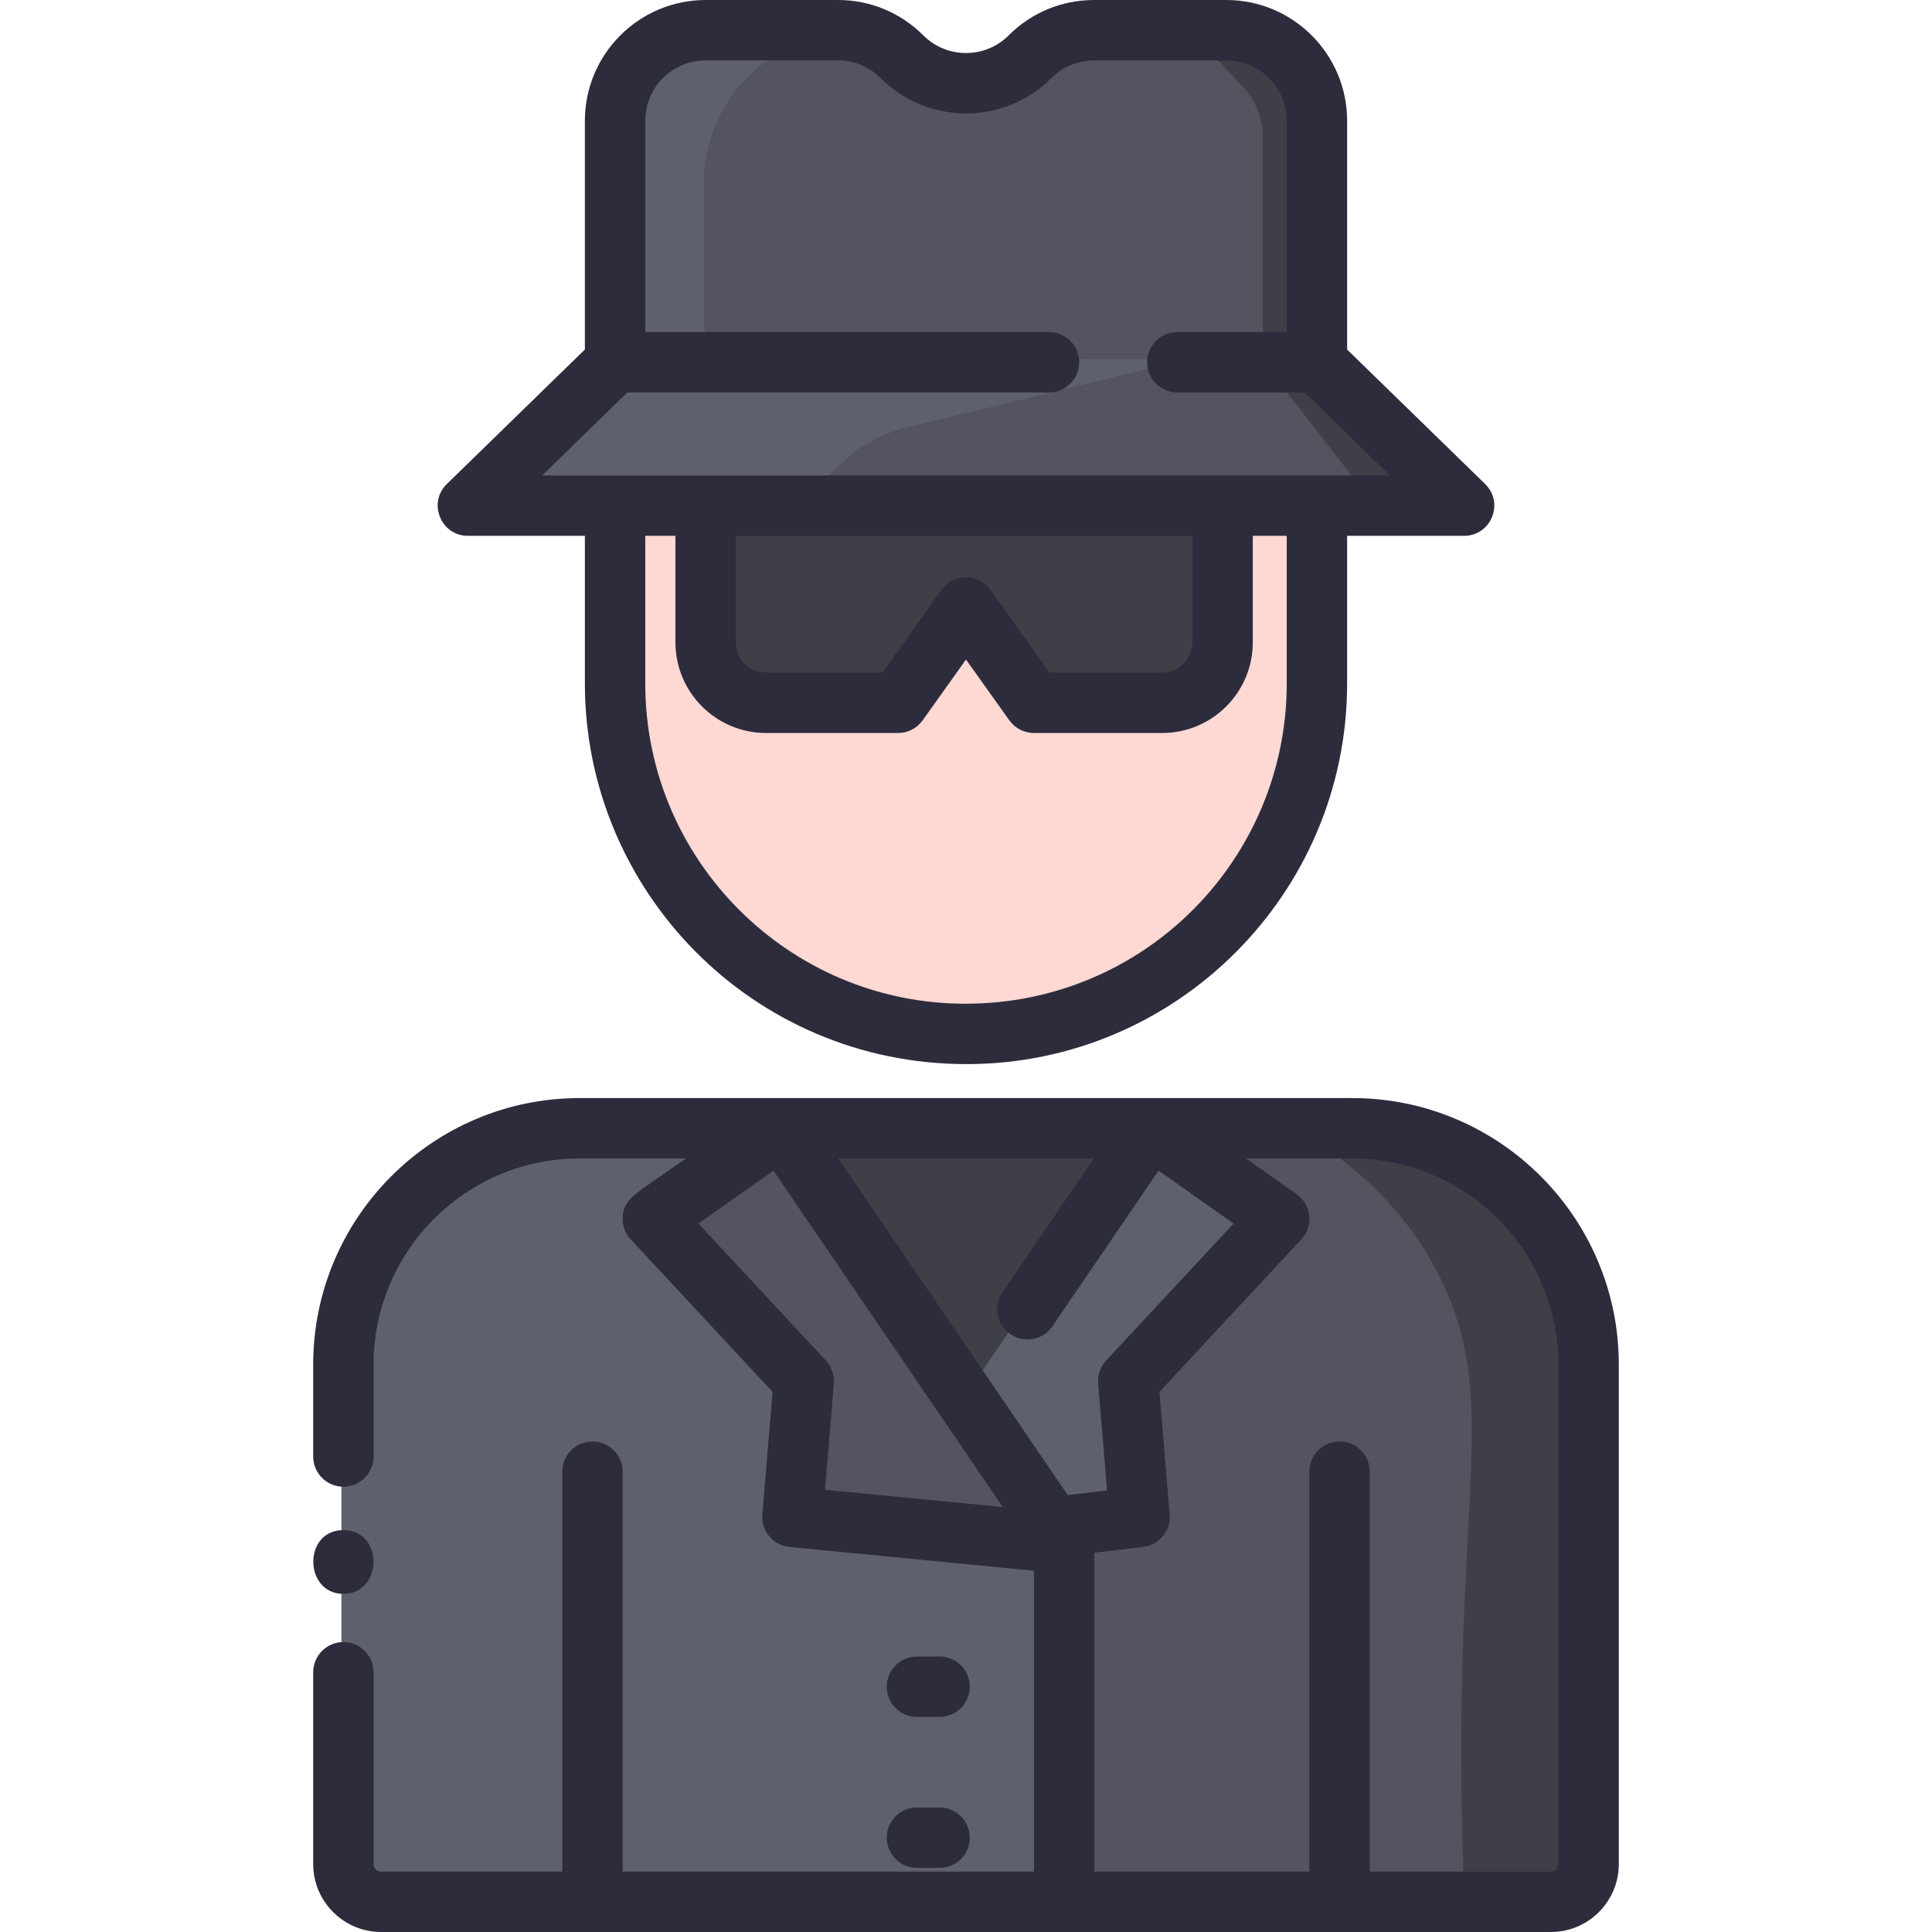
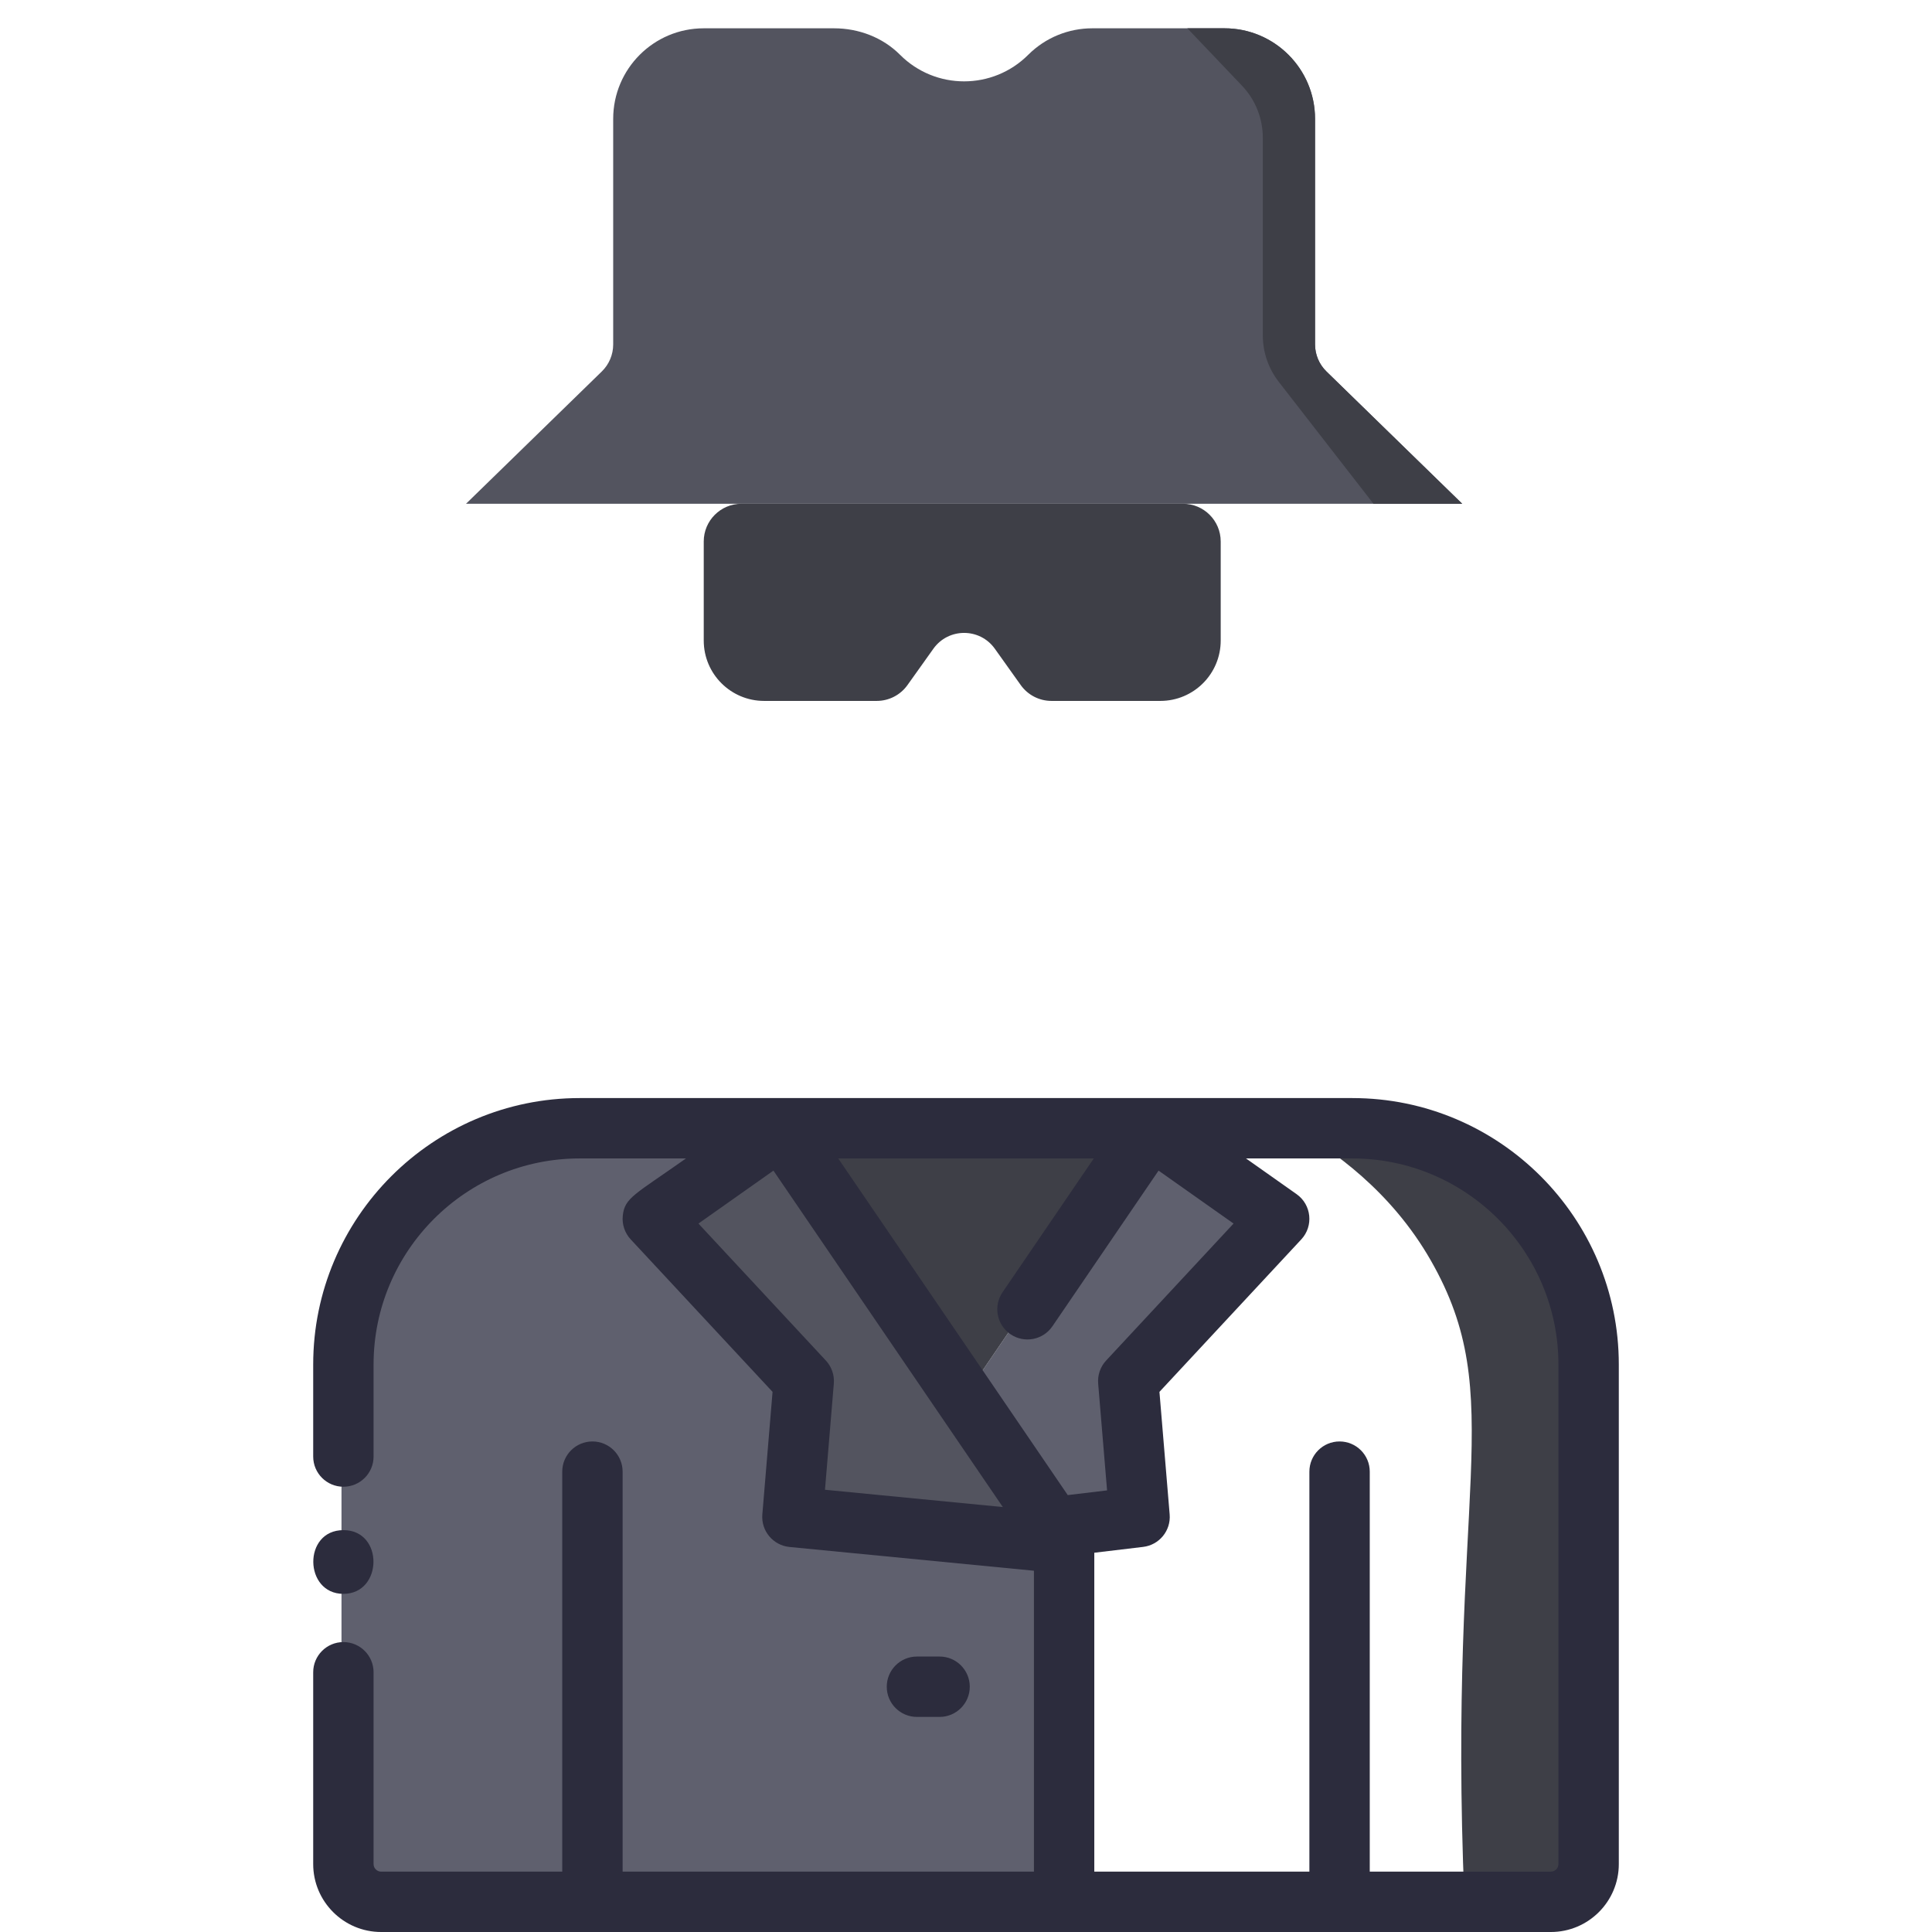
<svg xmlns="http://www.w3.org/2000/svg" id="Layer_1" enable-background="new 0 0 512 512" height="512" viewBox="0 0 512 512" width="512">
-   <path d="m348.5 133.5v47.15c0 51.28-41.56 92.85-92.84 92.85-52.7 0-93.16-42.546-93.16-92.85v-47.15z" fill="#fed8d3" />
  <path d="m351.521 98.444c-1.932-1.882-3.021-4.465-3.021-7.162v-59.782c0-13.25-10.74-24-24-24h-35.05c-6.189 0-12.344 2.403-16.97 7.03-9.353 9.353-24.571 9.401-33.97-.02-4.599-4.61-10.968-7.01-17.48-7.01h-34.53c-13.255 0-24 10.745-24 24v59.782c0 2.697-1.09 5.28-3.021 7.162l-35.979 35.056h264z" fill="#53545f" />
-   <path d="m420.5 361.11v132.39c0 5.52-4.47 10-10 10h-310c-5.52 0-10-4.48-10-10v-132.39c0-34.58 28.04-62.61 62.62-62.61h204.77c34.58 0 62.61 28.03 62.61 62.61z" fill="#535460" />
  <path d="m330.704 330.88-29.194 31.383c-1.918 2.061-2.877 4.836-2.644 7.642l1.832 21.98c.447 5.365-3.433 10.121-8.779 10.76-12.112 1.447-9.701.757-12.57 2.705l-23.85-34.98 49-71.87 24.649 17.4c4.949 3.492 5.681 10.546 1.556 14.98z" fill="#5f606e" />
  <path d="m304.5 298.5-49 71.87-49-71.87z" fill="#3e3f47" />
  <path d="m281.5 408.5v95h-181c-5.52 0-10-4.48-10-10v-132.39c0-34.58 28.04-62.61 62.62-62.61h53.38c5.571 8.171 70.499 103.406 75 110z" fill="#5f606e" />
  <path d="m281.5 408.5-62.183-6.046c-5.443-.529-9.452-5.333-8.998-10.784l1.814-21.766c.234-2.806-.726-5.58-2.644-7.642l-29.194-31.383c-4.125-4.434-3.393-11.488 1.555-14.981l24.649-17.4c6.062 8.891 70.251 103.043 75.001 110.002z" fill="#53545f" />
  <path d="m323.5 143.5v26.25c0 8.837-7.163 16-16 16h-28.848c-3.233 0-6.266-1.563-8.143-4.195l-6.867-9.632c-3.988-5.594-12.298-5.594-16.286 0l-6.867 9.632c-1.877 2.632-4.91 4.195-8.143 4.195h-29.846c-8.83 0-16-7.16-16-16v-26.25c0-5.523 4.477-10 10-10h117c5.523 0 10 4.477 10 10z" fill="#3e3f47" />
-   <path d="m314.66 95.25-73.82 17.86c-13.022 3.151-18.599 10.309-28.43 20.14h-88.65l35.719-34.806c1.932-1.882 3.021-4.465 3.021-7.162v-59.782c0-13.255 10.745-24 24-24h30.16l-12.07 7.66c-11.29 7.39-18.09 19.97-18.09 33.46v36.63c0 5.523 4.477 10 10 10z" fill="#5f606e" />
  <path d="" fill="#5f606e" />
  <path d="m387.5 133.5h-23.52l-25.115-32.336c-2.725-3.509-4.205-7.825-4.205-12.268v-52.396c0-5.136-1.975-10.074-5.517-13.793l-14.483-15.207h9.84c13.26 0 24 10.75 24 24v59.782c0 2.697 1.089 5.28 3.021 7.162 3.861 3.762-2.117-2.063 35.979 35.056z" fill="#3e3f47" />
  <path d="m420.5 361.11v132.39c0 5.52-4.47 10-10 10h-22.41c-4.597-108.821 12.009-132.901-8.93-169.5-10.47-18.3-25.89-29.24-37-35.5h15.73c34.58 0 62.61 28.03 62.61 62.61z" fill="#3e3f47" />
  <g fill="#2c2c3d">
    <path d="m91 422.389c10.49 0 10.768-16.889 0-16.889-10.772 0-10.487 16.889 0 16.889z" />
    <path d="m358.39 291h-204.78c-38.934 0-70.61 31.676-70.61 70.61v24.39c0 4.418 3.582 8 8 8s8-3.582 8-8v-24.39c0-30.112 24.498-54.61 54.61-54.61h28.184c-13.621 9.615-16.255 10.392-16.751 15.174-.238 2.297.527 4.584 2.1 6.275l37.592 40.41-2.707 32.477c-.363 4.36 2.844 8.203 7.198 8.627l64.774 6.297v79.74h-109v-106c0-4.418-3.582-8-8-8s-8 3.582-8 8v106h-48c-1.103 0-2-.897-2-2v-50.833c0-4.418-3.582-8-8-8s-8 3.582-8 8v50.833c0 9.925 8.075 18 18 18h310c9.925 0 18-8.075 18-18v-132.39c0-38.934-31.676-70.61-70.61-70.61zm-68.527 16-24.181 35.465c-2.489 3.65-1.548 8.628 2.103 11.116 3.648 2.488 8.628 1.549 11.116-2.103l28.128-41.254 19.877 14.031-33.764 36.295c-1.534 1.649-2.302 3.869-2.115 6.113l2.359 28.308-10.42 1.245-60.829-89.216zm-71.235 87.801 2.345-28.137c.187-2.244-.581-4.464-2.115-6.113l-33.764-36.295 19.877-14.031 60.79 89.159zm194.372 99.199c0 1.103-.897 2-2 2h-48v-106c0-4.418-3.582-8-8-8s-8 3.582-8 8v106h-57v-84.51l12.948-1.546c4.277-.511 7.382-4.315 7.024-8.607l-2.707-32.477 37.592-40.41c3.299-3.549 2.711-9.193-1.244-11.985l-13.407-9.465h28.184c30.112 0 54.61 24.498 54.61 54.61z" />
    <path d="m243 455h6c4.418 0 8-3.582 8-8s-3.582-8-8-8h-6c-4.418 0-8 3.582-8 8s3.582 8 8 8z" />
-     <path d="m243 495h6c4.418 0 8-3.582 8-8s-3.582-8-8-8h-6c-4.418 0-8 3.582-8 8s3.582 8 8 8z" />
-     <path d="m124 142h31v39.153c0 54.85 44.358 100.847 101.152 100.847 55.608 0 100.848-45.24 100.848-100.848v-39.152h31c7.156 0 10.717-8.729 5.583-13.729l-36.583-35.646v-60.625c0-17.645-14.355-32-32-32h-35.059c-8.548 0-16.584 3.328-22.628 9.372-6.238 6.238-16.389 6.238-22.627 0-6.043-6.044-14.08-9.372-22.627-9.372h-35.059c-17.645 0-32 14.355-32 32v60.625l-36.583 35.646c-5.125 4.992-1.585 13.729 5.583 13.729zm217 39.152c0 46.225-37.373 84.848-85.153 84.848-46.784 0-84.847-38.062-84.847-84.847v-39.153h8v28.25c0 13.233 10.767 24 24 24h35c2.586 0 5.013-1.25 6.515-3.356l11.485-16.112 11.485 16.111c1.502 2.106 3.929 3.356 6.515 3.356h34c13.233 0 24-10.767 24-24v-28.249h9zm-25-39.152v28.25c0 4.411-3.589 8-8 8h-29.878l-15.607-21.894c-3.188-4.472-9.841-4.471-13.029 0l-15.607 21.894h-30.879c-4.411 0-8-3.589-8-8v-28.25zm-149.747-38h111.747c4.418 0 8-3.582 8-8s-3.582-8-8-8h-107v-56c0-8.822 7.178-16 16-16h35.059c4.274 0 8.292 1.664 11.313 4.687 12.509 12.507 32.747 12.507 45.256 0 3.021-3.022 7.039-4.687 11.313-4.687h35.059c8.822 0 16 7.178 16 16v56h-29c-4.418 0-8 3.582-8 8s3.582 8 8 8h33.747l22.579 22h-224.652z" />
  </g>
</svg>